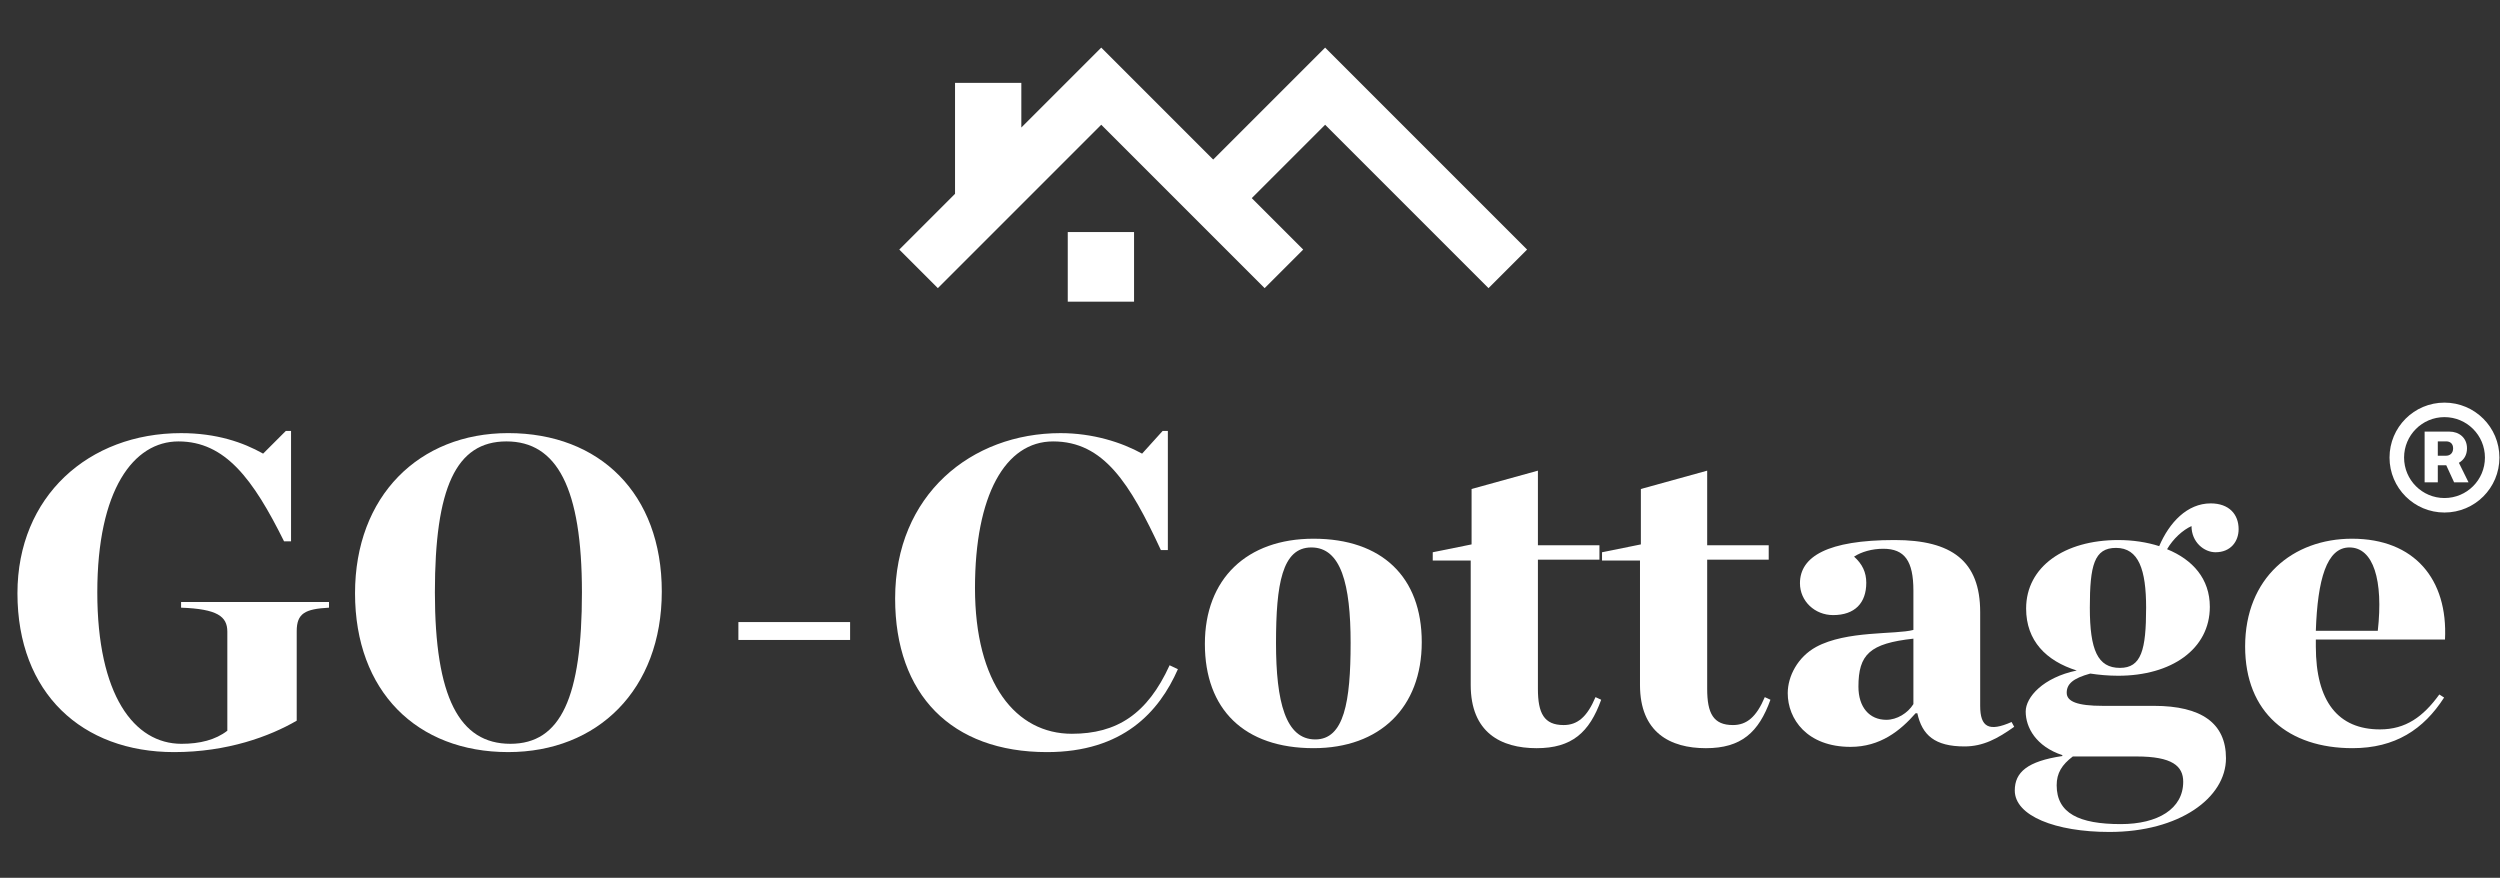
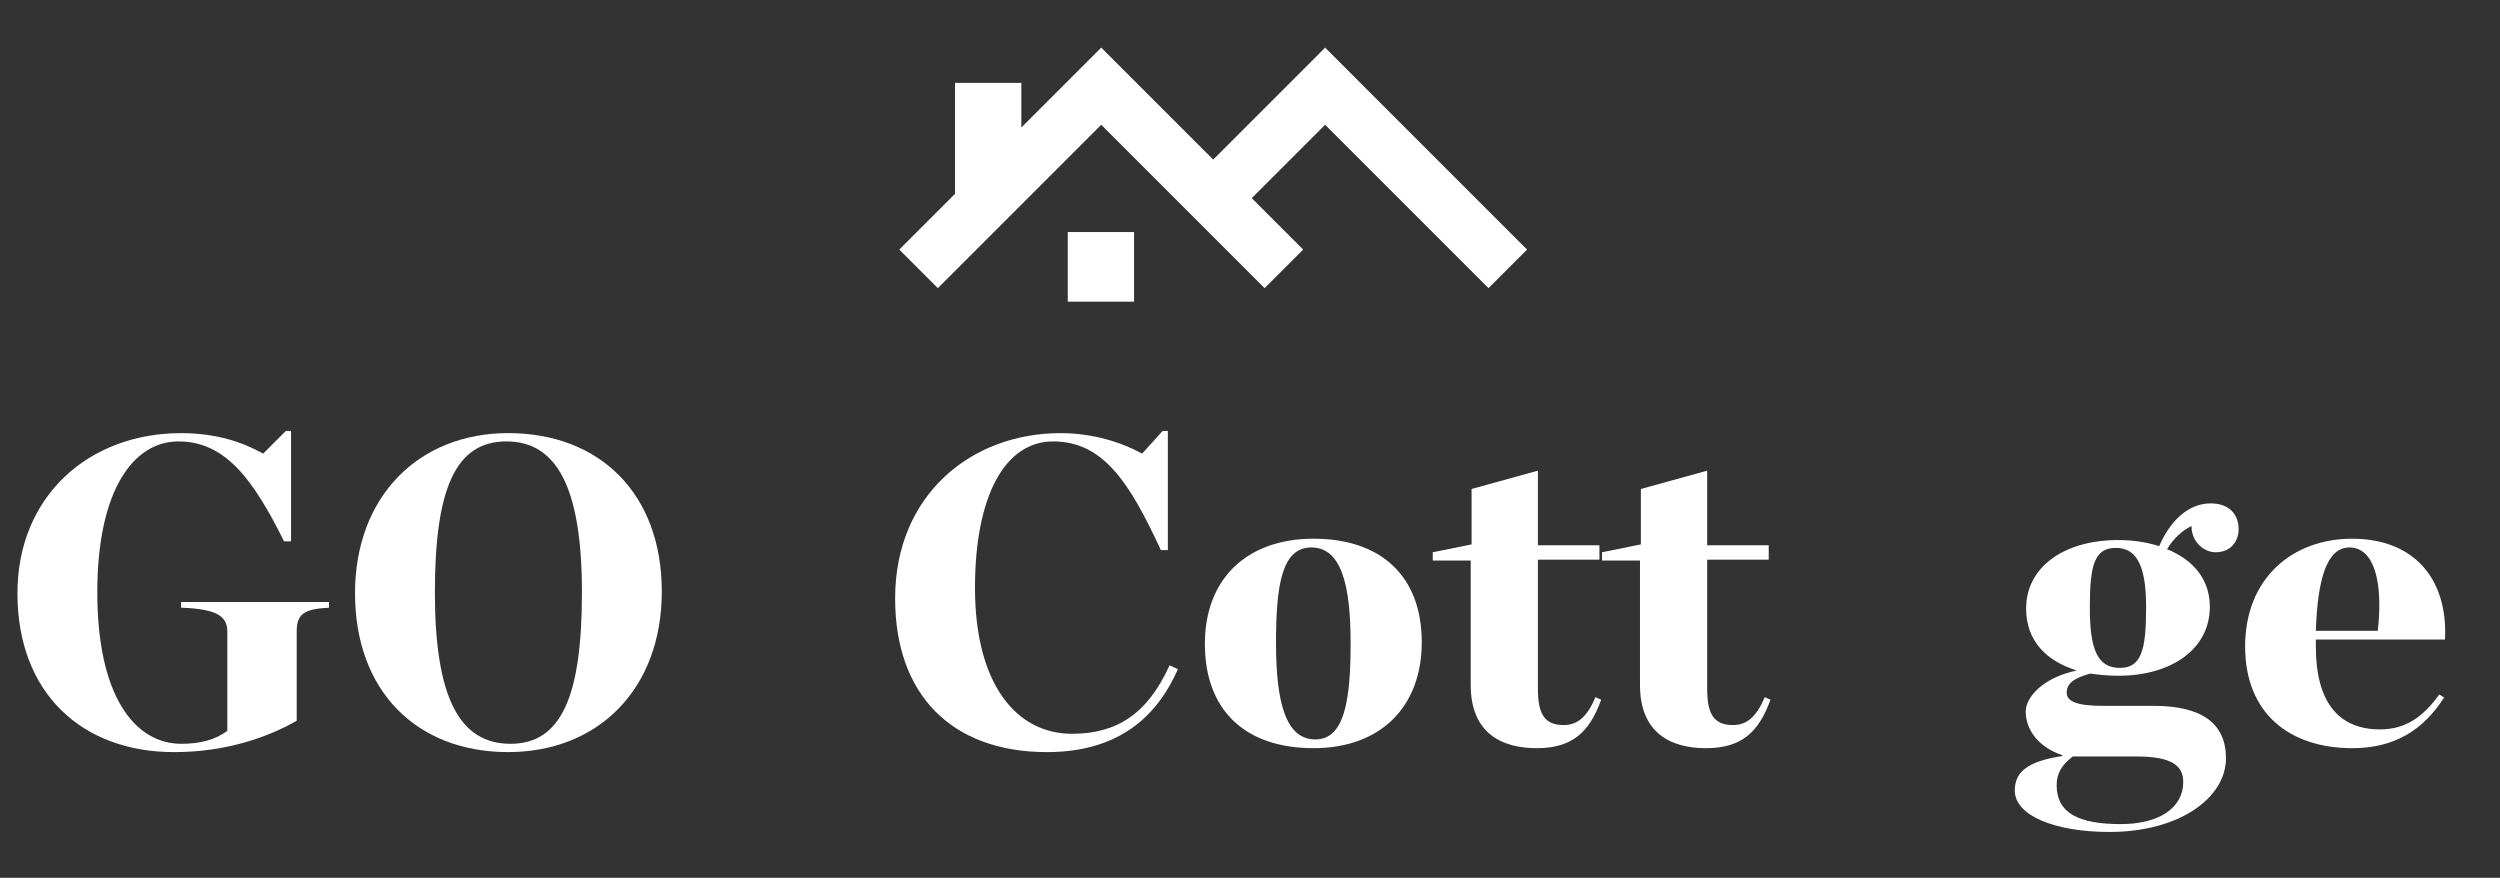
<svg xmlns="http://www.w3.org/2000/svg" width="225" height="79" viewBox="0 0 225 79" fill="none">
  <rect x="0" y="0" width="225" height="79" fill="#333333" stroke="none" />
-   <path d="M66.455 57.596H76.509V55.986H66.455V57.596Z" fill="white" />
  <path d="M94.229 67.689C101.062 67.689 104.322 64.076 106.01 60.227L105.264 59.874C103.261 64.272 100.512 66.04 96.467 66.04C91.441 66.04 87.749 61.523 87.749 52.923C87.749 44.597 90.459 39.728 94.779 39.728C99.334 39.728 101.69 43.498 104.479 49.506H105.107V38.785H104.636L102.79 40.827C100.944 39.806 98.353 38.982 95.446 38.982C87.435 38.982 80.562 44.519 80.562 53.865C80.562 62.505 85.629 67.689 94.229 67.689Z" fill="white" />
  <path d="M118.218 67.335C124.188 67.335 127.958 63.682 127.958 57.792C127.958 51.94 124.384 48.484 118.218 48.484C112.21 48.484 108.439 52.097 108.439 57.949C108.439 63.84 111.974 67.335 118.218 67.335ZM118.375 66.549C115.705 66.549 114.841 63.172 114.841 57.87C114.841 52.569 115.391 49.27 118.022 49.27C120.692 49.27 121.556 52.569 121.556 57.87C121.556 63.172 120.967 66.549 118.375 66.549Z" fill="white" />
  <path d="M138.293 67.336C141.474 67.336 143.046 65.922 144.106 62.977L143.595 62.741C142.849 64.508 141.985 65.255 140.729 65.255C138.961 65.255 138.412 64.194 138.412 61.995V50.371H143.949V49.075H138.412V42.359L132.442 44.009V48.996L128.947 49.703V50.449H132.364V61.642C132.364 65.922 135.074 67.336 138.293 67.336Z" fill="white" />
  <path d="M153.529 67.336C156.71 67.336 158.28 65.922 159.34 62.977L158.831 62.741C158.084 64.508 157.22 65.255 155.963 65.255C154.197 65.255 153.646 64.194 153.646 61.995V50.371H159.184V49.075H153.646V42.359L147.678 44.009V48.996L144.182 49.703V50.449H147.599V61.642C147.599 65.922 150.308 67.336 153.529 67.336Z" fill="white" />
-   <path d="M166.551 67.218C169.221 67.218 171.029 65.765 172.403 64.194H172.561C172.991 66.158 174.131 67.179 176.801 67.179C178.49 67.179 179.786 66.472 181.278 65.412L181.042 64.98C179.001 65.883 178.216 65.451 178.216 63.527V55.083C178.216 50.489 175.663 48.603 170.518 48.603C164.47 48.603 161.996 50.096 161.996 52.491C161.996 54.102 163.331 55.358 164.981 55.358C166.944 55.358 167.965 54.259 167.965 52.452C167.965 51.51 167.612 50.763 166.866 50.096C167.533 49.664 168.476 49.389 169.497 49.389C171.421 49.389 172.206 50.489 172.206 53.159V56.694C170.597 57.125 166.198 56.733 163.449 58.225C161.8 59.128 160.896 60.856 160.896 62.388C160.896 64.705 162.625 67.218 166.551 67.218ZM169.772 64.783C168.24 64.783 167.259 63.644 167.259 61.799C167.259 58.893 168.28 57.911 172.206 57.479V63.37C171.696 64.194 170.714 64.783 169.772 64.783Z" fill="white" />
  <path d="M190.873 74.169C187.103 74.169 185.1 73.188 185.1 70.674C185.1 69.575 185.572 68.828 186.553 68.082H192.287C195.507 68.082 196.489 68.946 196.489 70.36C196.489 72.795 194.211 74.169 190.873 74.169ZM190.794 60.11C188.792 60.11 188.085 58.5 188.085 54.691C188.085 50.881 188.477 49.31 190.441 49.31C192.483 49.31 193.151 51.274 193.151 54.691C193.151 58.5 192.719 60.11 190.794 60.11ZM190.638 48.604C185.807 48.604 182.351 50.999 182.351 54.769C182.351 57.675 184.158 59.482 186.907 60.346C183.883 60.974 182.313 62.741 182.313 64.037C182.313 65.49 183.255 67.179 185.611 67.964V68.043C182.469 68.514 181.33 69.496 181.33 71.145C181.33 73.423 184.983 74.876 189.853 74.876C196.136 74.876 200.338 71.813 200.338 68.239C200.338 65.097 198.138 63.527 193.858 63.527H189.264C186.947 63.527 186.004 63.134 186.004 62.349C186.004 61.563 186.553 61.053 188.124 60.621C188.909 60.738 189.734 60.817 190.638 60.817C195.428 60.817 198.885 58.422 198.885 54.612C198.885 52.099 197.353 50.371 195.036 49.428C195.585 48.486 196.449 47.7 197.236 47.347C197.236 48.8 198.374 49.703 199.395 49.703C200.77 49.703 201.476 48.721 201.476 47.622C201.476 46.287 200.613 45.305 198.963 45.305C196.843 45.305 195.232 47.033 194.329 49.153C193.23 48.8 191.973 48.604 190.638 48.604Z" fill="white" />
  <path d="M211.723 67.335C215.572 67.335 218.125 65.646 219.97 62.779L219.538 62.504C218.085 64.507 216.515 65.646 214.198 65.646C210.427 65.646 208.425 63.133 208.425 58.184V58.106V57.556H220.049C220.323 52.137 217.3 48.484 211.684 48.484C206.343 48.484 202.062 52.019 202.062 58.184C202.062 64.154 205.99 67.335 211.723 67.335ZM211.449 49.27C213.608 49.27 214.512 52.215 214.001 56.771H208.425C208.582 52.137 209.406 49.27 211.449 49.27Z" fill="white" />
  <path d="M15.669 67.689C20.46 67.689 24.269 66.275 26.704 64.862V56.811C26.704 55.201 27.45 54.808 29.61 54.69V54.18H16.297V54.69C19.557 54.808 20.46 55.475 20.46 56.85V65.765C19.399 66.589 17.986 66.943 16.336 66.943C12.056 66.943 8.757 62.544 8.757 53.316C8.757 44.087 12.017 39.728 16.061 39.728C20.264 39.728 22.777 43.105 25.565 48.721H26.194V38.785H25.722L23.68 40.827C21.874 39.806 19.478 38.982 16.297 38.982C7.972 38.982 1.57 44.676 1.57 53.394C1.57 62.387 7.382 67.689 15.669 67.689Z" fill="white" />
  <path d="M45.737 67.688C53.788 67.688 59.561 62.072 59.561 53.236C59.561 44.439 53.984 38.98 45.737 38.98C37.726 38.98 31.953 44.636 31.953 53.393C31.953 62.229 37.53 67.688 45.737 67.688ZM45.934 66.942C41.339 66.942 39.14 62.74 39.14 53.315C39.14 43.929 41.025 39.727 45.58 39.727C50.136 39.727 52.374 43.929 52.374 53.315C52.374 62.74 50.489 66.942 45.934 66.942Z" fill="white" />
  <path fill-rule="evenodd" clip-rule="evenodd" d="M119.262 4.285L137.438 22.462L133.967 25.933L119.262 11.227L110.922 19.567L107.451 16.096L119.262 4.285Z" fill="white" />
  <path d="M99.112 4.285L117.288 22.462L113.817 25.933L99.112 11.227L84.407 25.933L80.936 22.462L85.953 17.444V7.458H91.92V11.477L99.112 4.285Z" fill="white" />
  <path d="M96.098 20.885H102.065V27.15H96.098V20.885Z" fill="white" />
-   <path d="M220.002 46.127C222.741 46.127 224.948 43.914 224.948 41.182C224.948 38.449 222.734 36.236 220.002 36.236C217.27 36.236 215.057 38.449 215.057 41.182C215.057 43.914 217.27 46.127 220.002 46.127ZM220.002 44.823C217.994 44.823 216.367 43.191 216.367 41.182C216.367 39.173 217.994 37.541 220.002 37.541C222.017 37.541 223.644 39.173 223.644 41.182C223.644 43.197 222.017 44.823 220.002 44.823ZM218.216 43.407H219.402V41.874H220.163L220.868 43.407H222.166L221.3 41.652C221.74 41.404 222.03 40.965 222.03 40.353C222.03 39.395 221.312 38.845 220.447 38.845H218.216V43.407ZM219.402 41.015V39.723H220.15C220.484 39.723 220.781 39.902 220.781 40.353C220.781 40.792 220.49 41.015 220.144 41.015H219.402Z" fill="white" />
</svg>